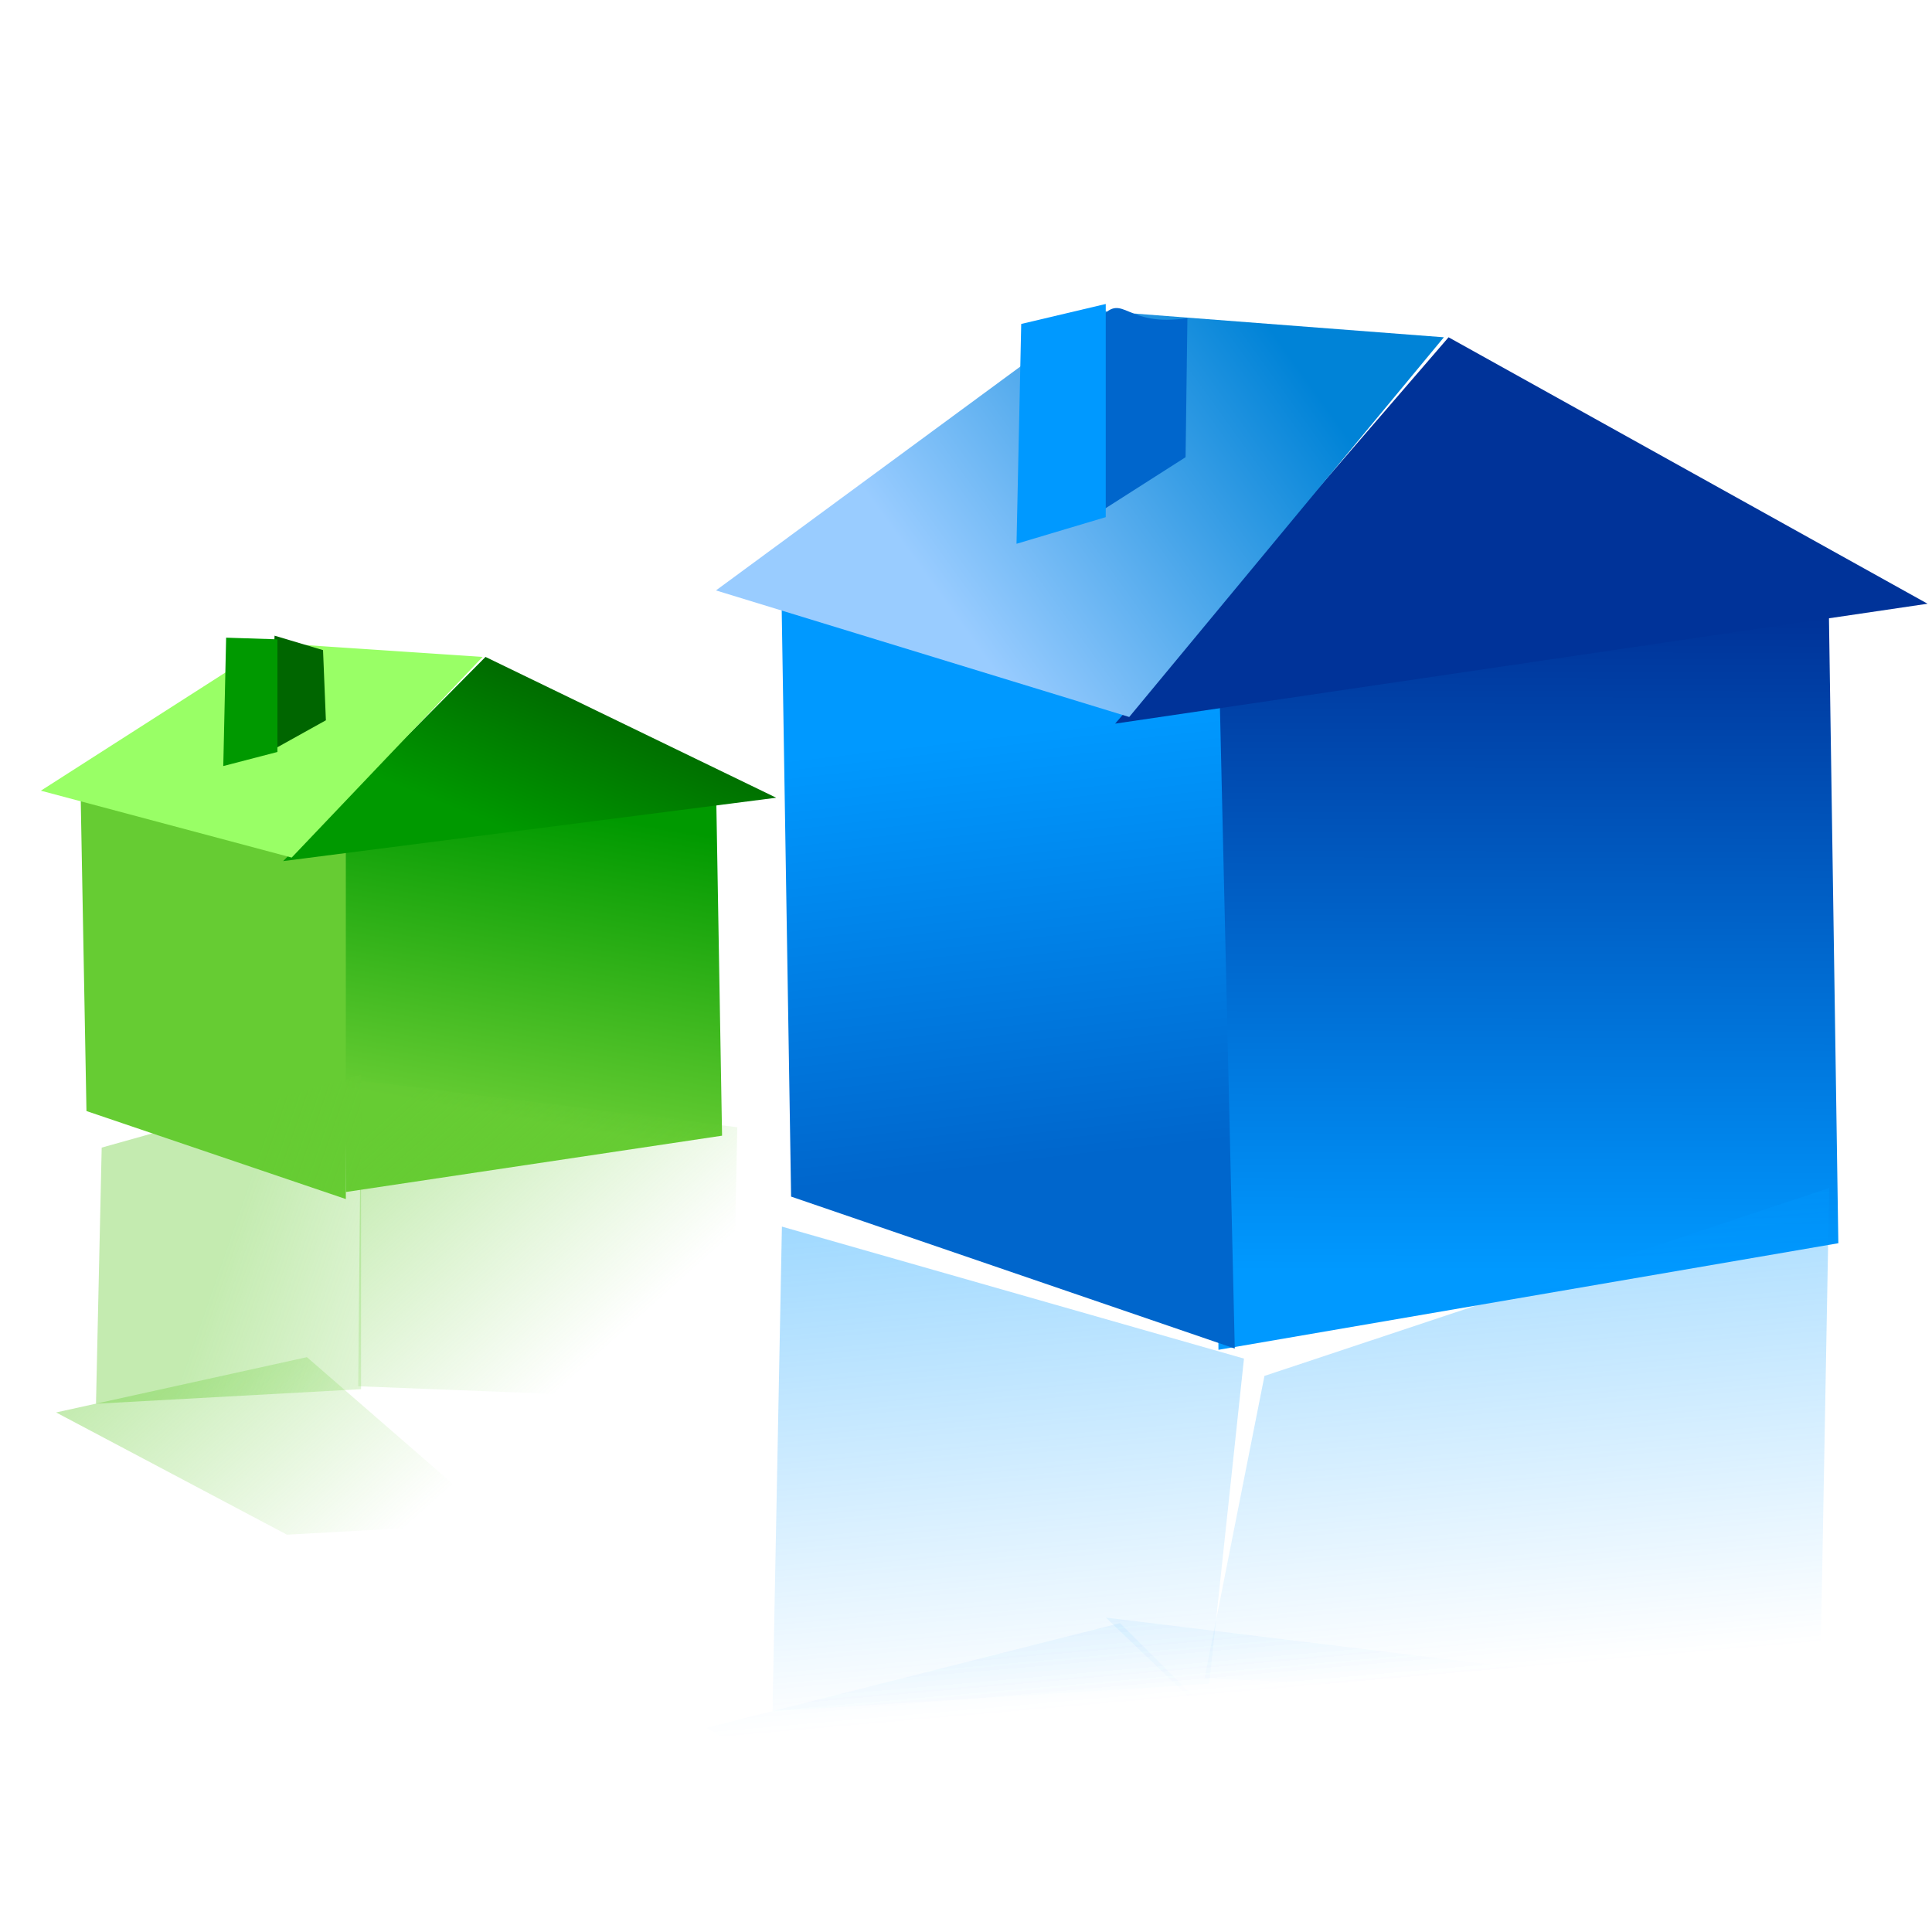
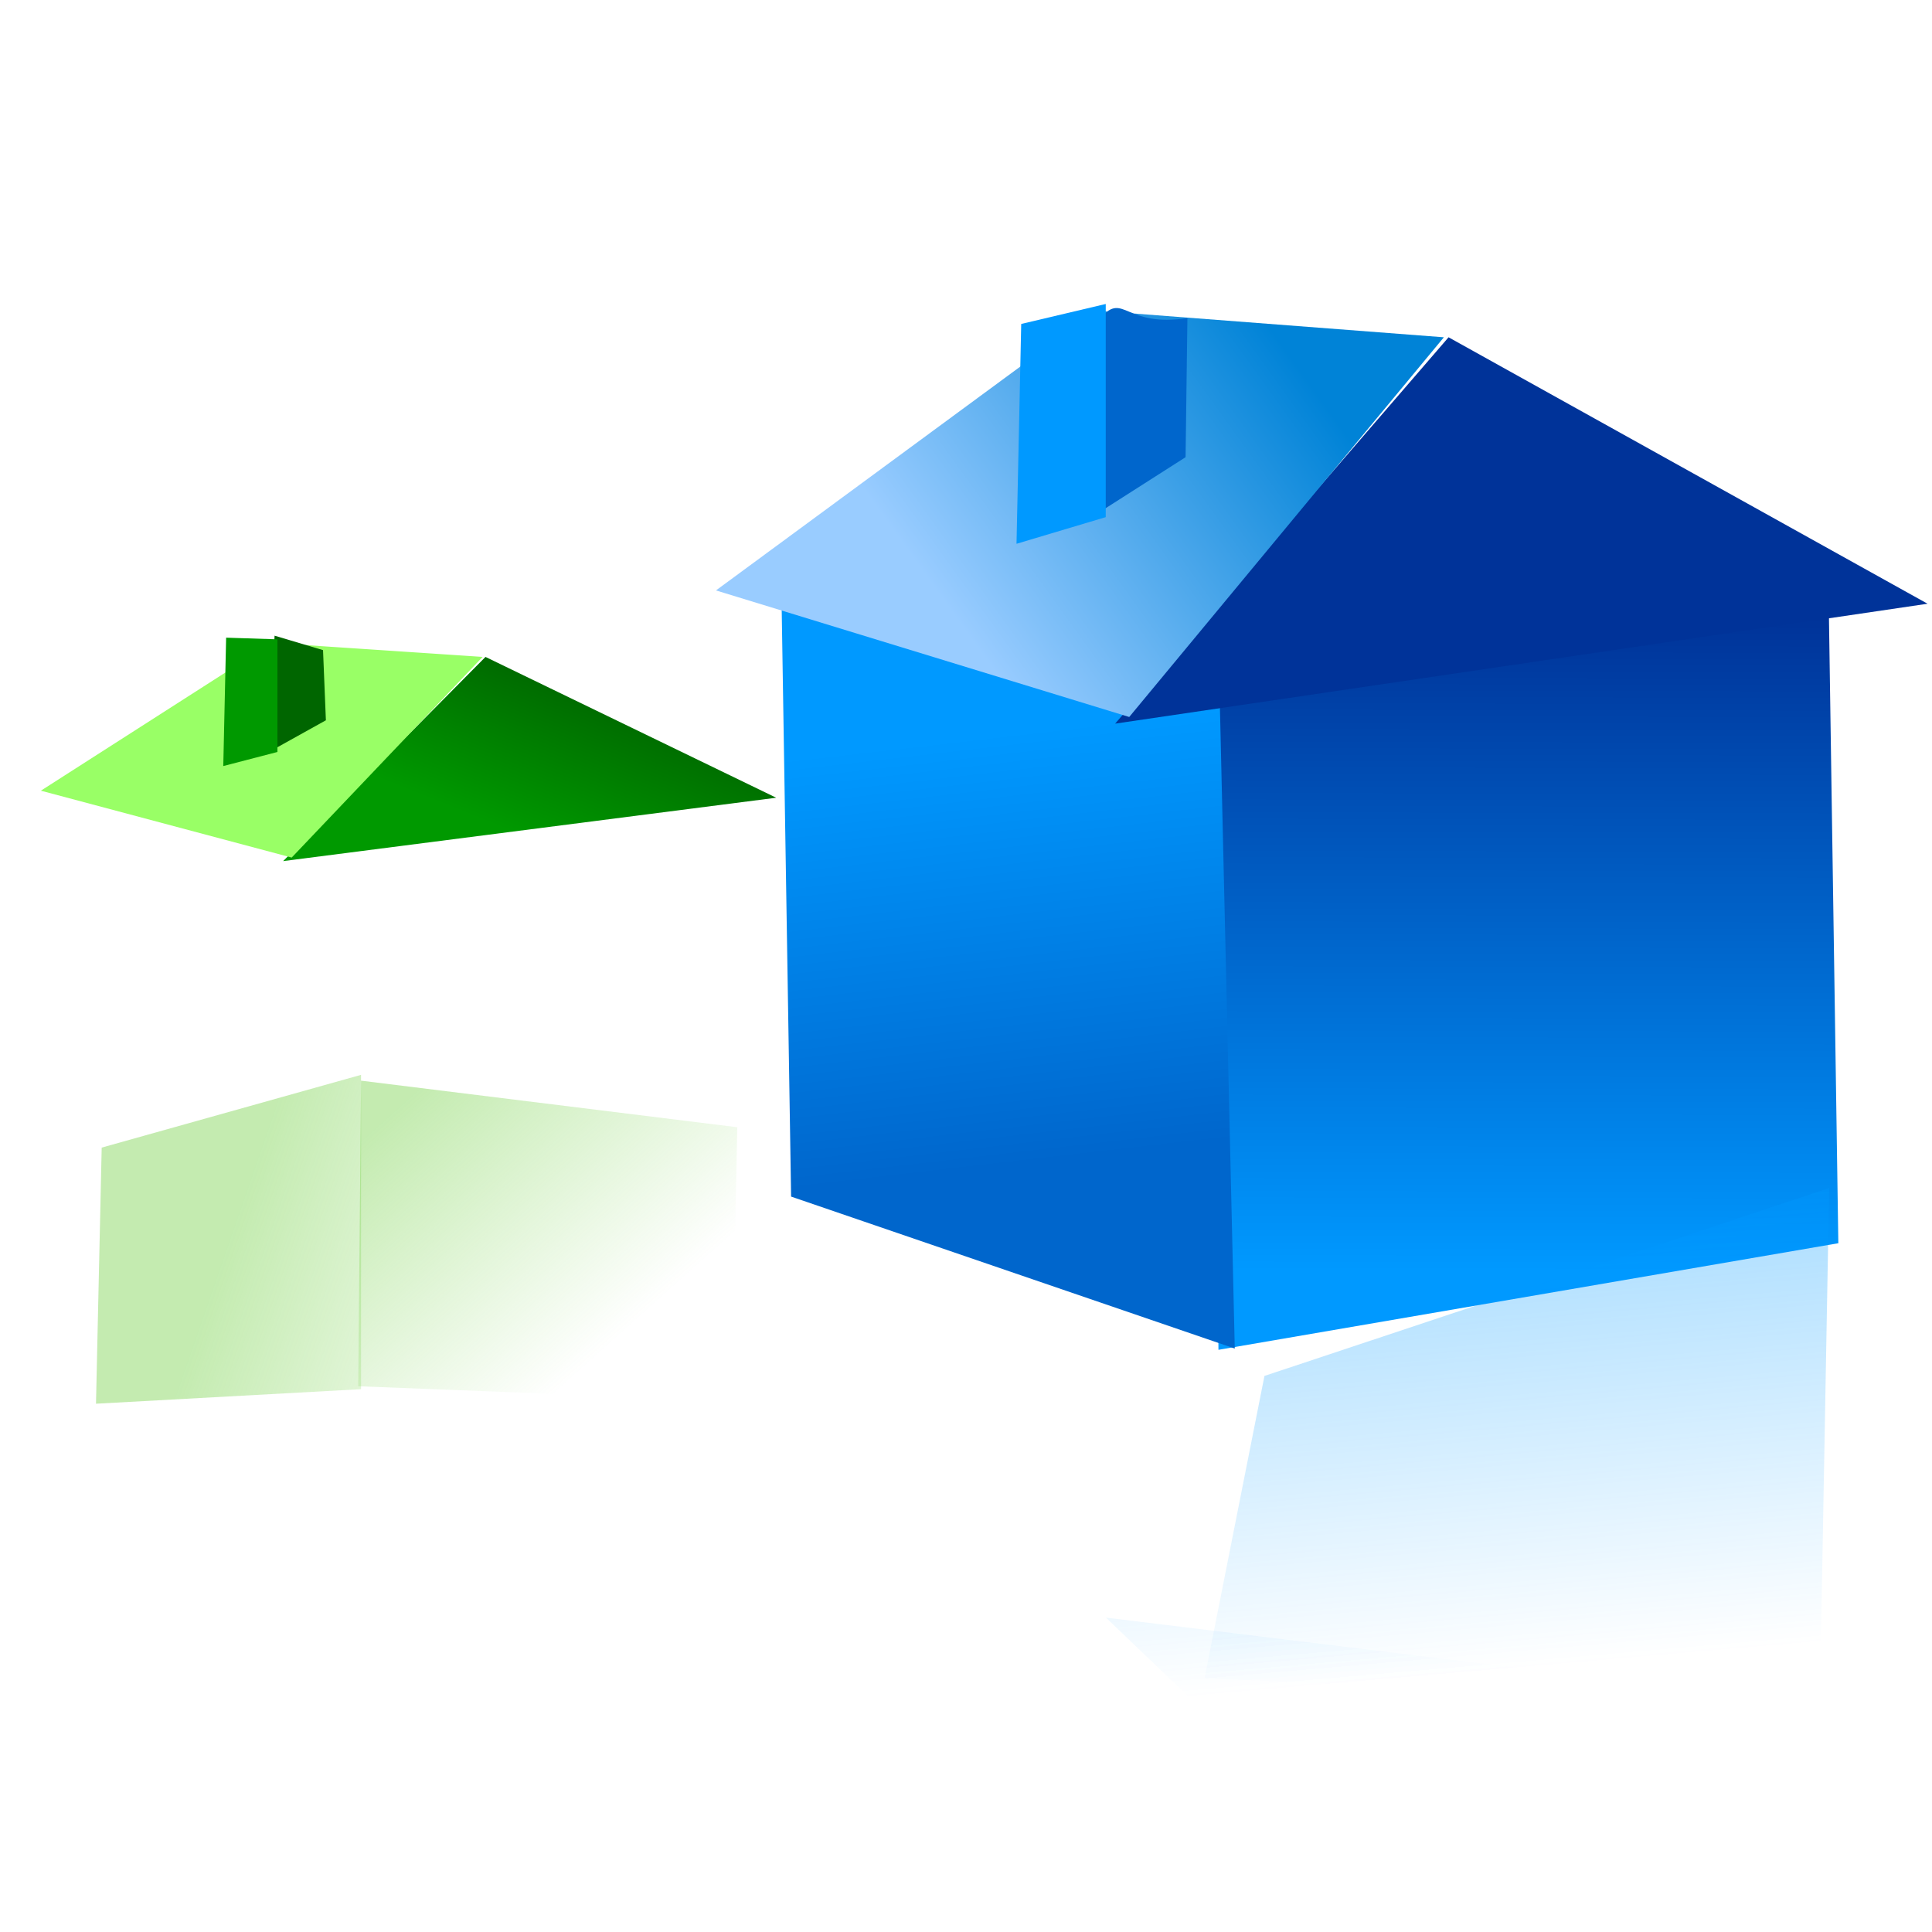
<svg xmlns="http://www.w3.org/2000/svg" xmlns:xlink="http://www.w3.org/1999/xlink" viewBox="0 0 420 420">
  <defs>
    <linearGradient id="linearGradient4540">
      <stop offset="0" stop-color="#6c3" />
      <stop offset="1" stop-color="#6c3" stop-opacity="0" />
    </linearGradient>
    <linearGradient gradientUnits="userSpaceOnUse" id="linearGradient4564" x1="230.47" x2="240.421" y1="888.822" y2="1003.174">
      <stop offset="0" stop-color="#09f" />
      <stop offset="1" stop-color="#09f" stop-opacity="0" />
    </linearGradient>
    <linearGradient gradientUnits="userSpaceOnUse" id="linearGradient4582" x1="208.47" x2="219.182" y1="792.822" y2="885.822">
      <stop offset="0" stop-color="#09f" />
      <stop offset="1" stop-color="#06c" />
    </linearGradient>
    <linearGradient gradientUnits="userSpaceOnUse" id="linearGradient4584" x1="331.47" x2="331.749" y1="908.822" y2="766.505">
      <stop offset="0" stop-color="#09f" />
      <stop offset="1" stop-color="#039" />
    </linearGradient>
    <linearGradient gradientUnits="userSpaceOnUse" id="linearGradient4598" x1="198.47" x2="273.47" y1="753.822" y2="699.892">
      <stop offset="0" stop-color="#9cf" />
      <stop offset="1" stop-color="#0083d7" />
    </linearGradient>
    <linearGradient gradientTransform="matrix(.828,0,0,1,282.464,503.46)" gradientUnits="userSpaceOnUse" id="linearGradient4600" x1="-211" x2="-201.432" y1="371.362" y2="303.853">
      <stop offset="0" stop-color="#6c3" />
      <stop offset="1" stop-color="#090" />
    </linearGradient>
    <linearGradient gradientTransform="matrix(.828,0,0,1,282.464,503.46)" gradientUnits="userSpaceOnUse" id="linearGradient4614" x1="-214" x2="-202.181" y1="307.362" y2="271.711">
      <stop offset="0" stop-color="#090" />
      <stop offset="1" stop-color="#060" />
    </linearGradient>
    <linearGradient gradientTransform="matrix(.828,0,0,1,282.464,503.46)" gradientUnits="userSpaceOnUse" id="linearGradient4550" x1="-242" x2="-197.432" xlink:href="#linearGradient4540" y1="373.362" y2="433.426" />
    <linearGradient gradientTransform="matrix(.828,0,0,1,282.464,503.46)" gradientUnits="userSpaceOnUse" id="linearGradient4554" x1="-281.289" x2="-197.432" xlink:href="#linearGradient4540" y1="398.312" y2="433.426" />
  </defs>
  <g transform="translate(0,-632.362)">
    <path d="m397.597,766.505 2.042,136.123-134.758,23.17-1.021-152.052 133.737-7.241z" fill="url(#linearGradient4584)" />
    <path d="m264.881,772.298-94.943-7.241 2.042,127.434 96.448,33.031-3.547-153.225z" fill="url(#linearGradient4582)" />
    <path d="m419.036,763.609-104.131-57.925-72.483,83.991 176.615-26.066z" fill="#039" />
    <path d="m313.884,705.685-68.4,82.543-89.839-27.514 82.692-60.821 75.546,5.792z" fill="url(#linearGradient4598)" />
    <path d="m258.132,701.5-.398,30.251-20.418,13.033 2.042-43.443c4.962-5.516 5.234,2.288 18.774.16v7e-005z" fill="#06c" />
    <path d="m240.379,698.444-18.376,4.344-1.021,47.788 19.397-5.792 2e-005-46.34z" fill="#09f" />
-     <path d="m155.731,807.313 1.239,71.936-81.788,12.244-.62-80.354 81.169-3.826z" fill="url(#linearGradient4600)" />
-     <path d="m75.182,810.374-57.624-3.826 1.239,67.345 56.384,19.132v-82.65z" fill="#6c3" />
    <path d="m168.743,805.782-63.2-30.611-43.992,44.386 107.192-13.775z" fill="url(#linearGradient4614)" />
    <path d="m104.923,775.171-41.514,43.621-54.526-14.54 50.188-32.142 45.851,3.061z" fill="#9f6" />
    <path d="m70.225,773.694 .62,15.252-12.392,6.888 1.239-25.281 10.533,3.141z" fill="#060" />
    <path d="m60.312,771.345-11.153-.359-.62,27.909 11.773-3.061 1e-005-24.489z" fill="#090" />
    <path d="m395.597,1003.174 2.042-112.54-122.758,40.844-13.021,65.709 133.737,5.986z" fill="url(#linearGradient4564)" opacity=".389" />
-     <path d="m262.881,998.385-94.943,5.986 2.042-105.356 100.448,28.691-7.547,70.679z" fill="url(#linearGradient4564)" opacity=".389" />
    <path d="m417.036,1005.569-104.131,47.889-72.483-69.439 176.615,21.55z" fill="url(#linearGradient4564)" opacity=".389" />
-     <path d="m311.884,1053.458-68.4-68.242-89.839,22.747 82.692,50.284 75.546-4.789z" fill="url(#linearGradient4564)" opacity=".389" />
    <path d="m256.132,1056.918-.398-25.01-20.418-10.775 2.042,35.917c4.962,4.56 5.234-1.892 18.774-.132z" fill="url(#linearGradient4564)" opacity=".389" />
    <path d="m238.379,1059.444-18.376-3.592-1.021-39.509 19.397,4.789 2e-005,38.311z" fill="url(#linearGradient4564)" opacity=".389" />
    <path d="m159.042,936.886 1.239-59.473-81.788-10.123-.62,66.433 81.169,3.163z" fill="url(#linearGradient4550)" opacity=".389" />
    <path d="m78.492,934.355-57.624,3.163 1.239-55.677 56.384-15.817v68.331z" fill="url(#linearGradient4554)" opacity=".389" />
    <path d="m172.053,938.152-63.2,25.308-43.992-36.696 107.192,11.389z" fill="url(#linearGradient4550)" opacity=".389" />
-     <path d="m108.234,963.459-41.514-36.064-54.526,12.021 50.188,26.573 45.851-2.531z" fill="url(#linearGradient4550)" opacity=".389" />
  </g>
</svg>